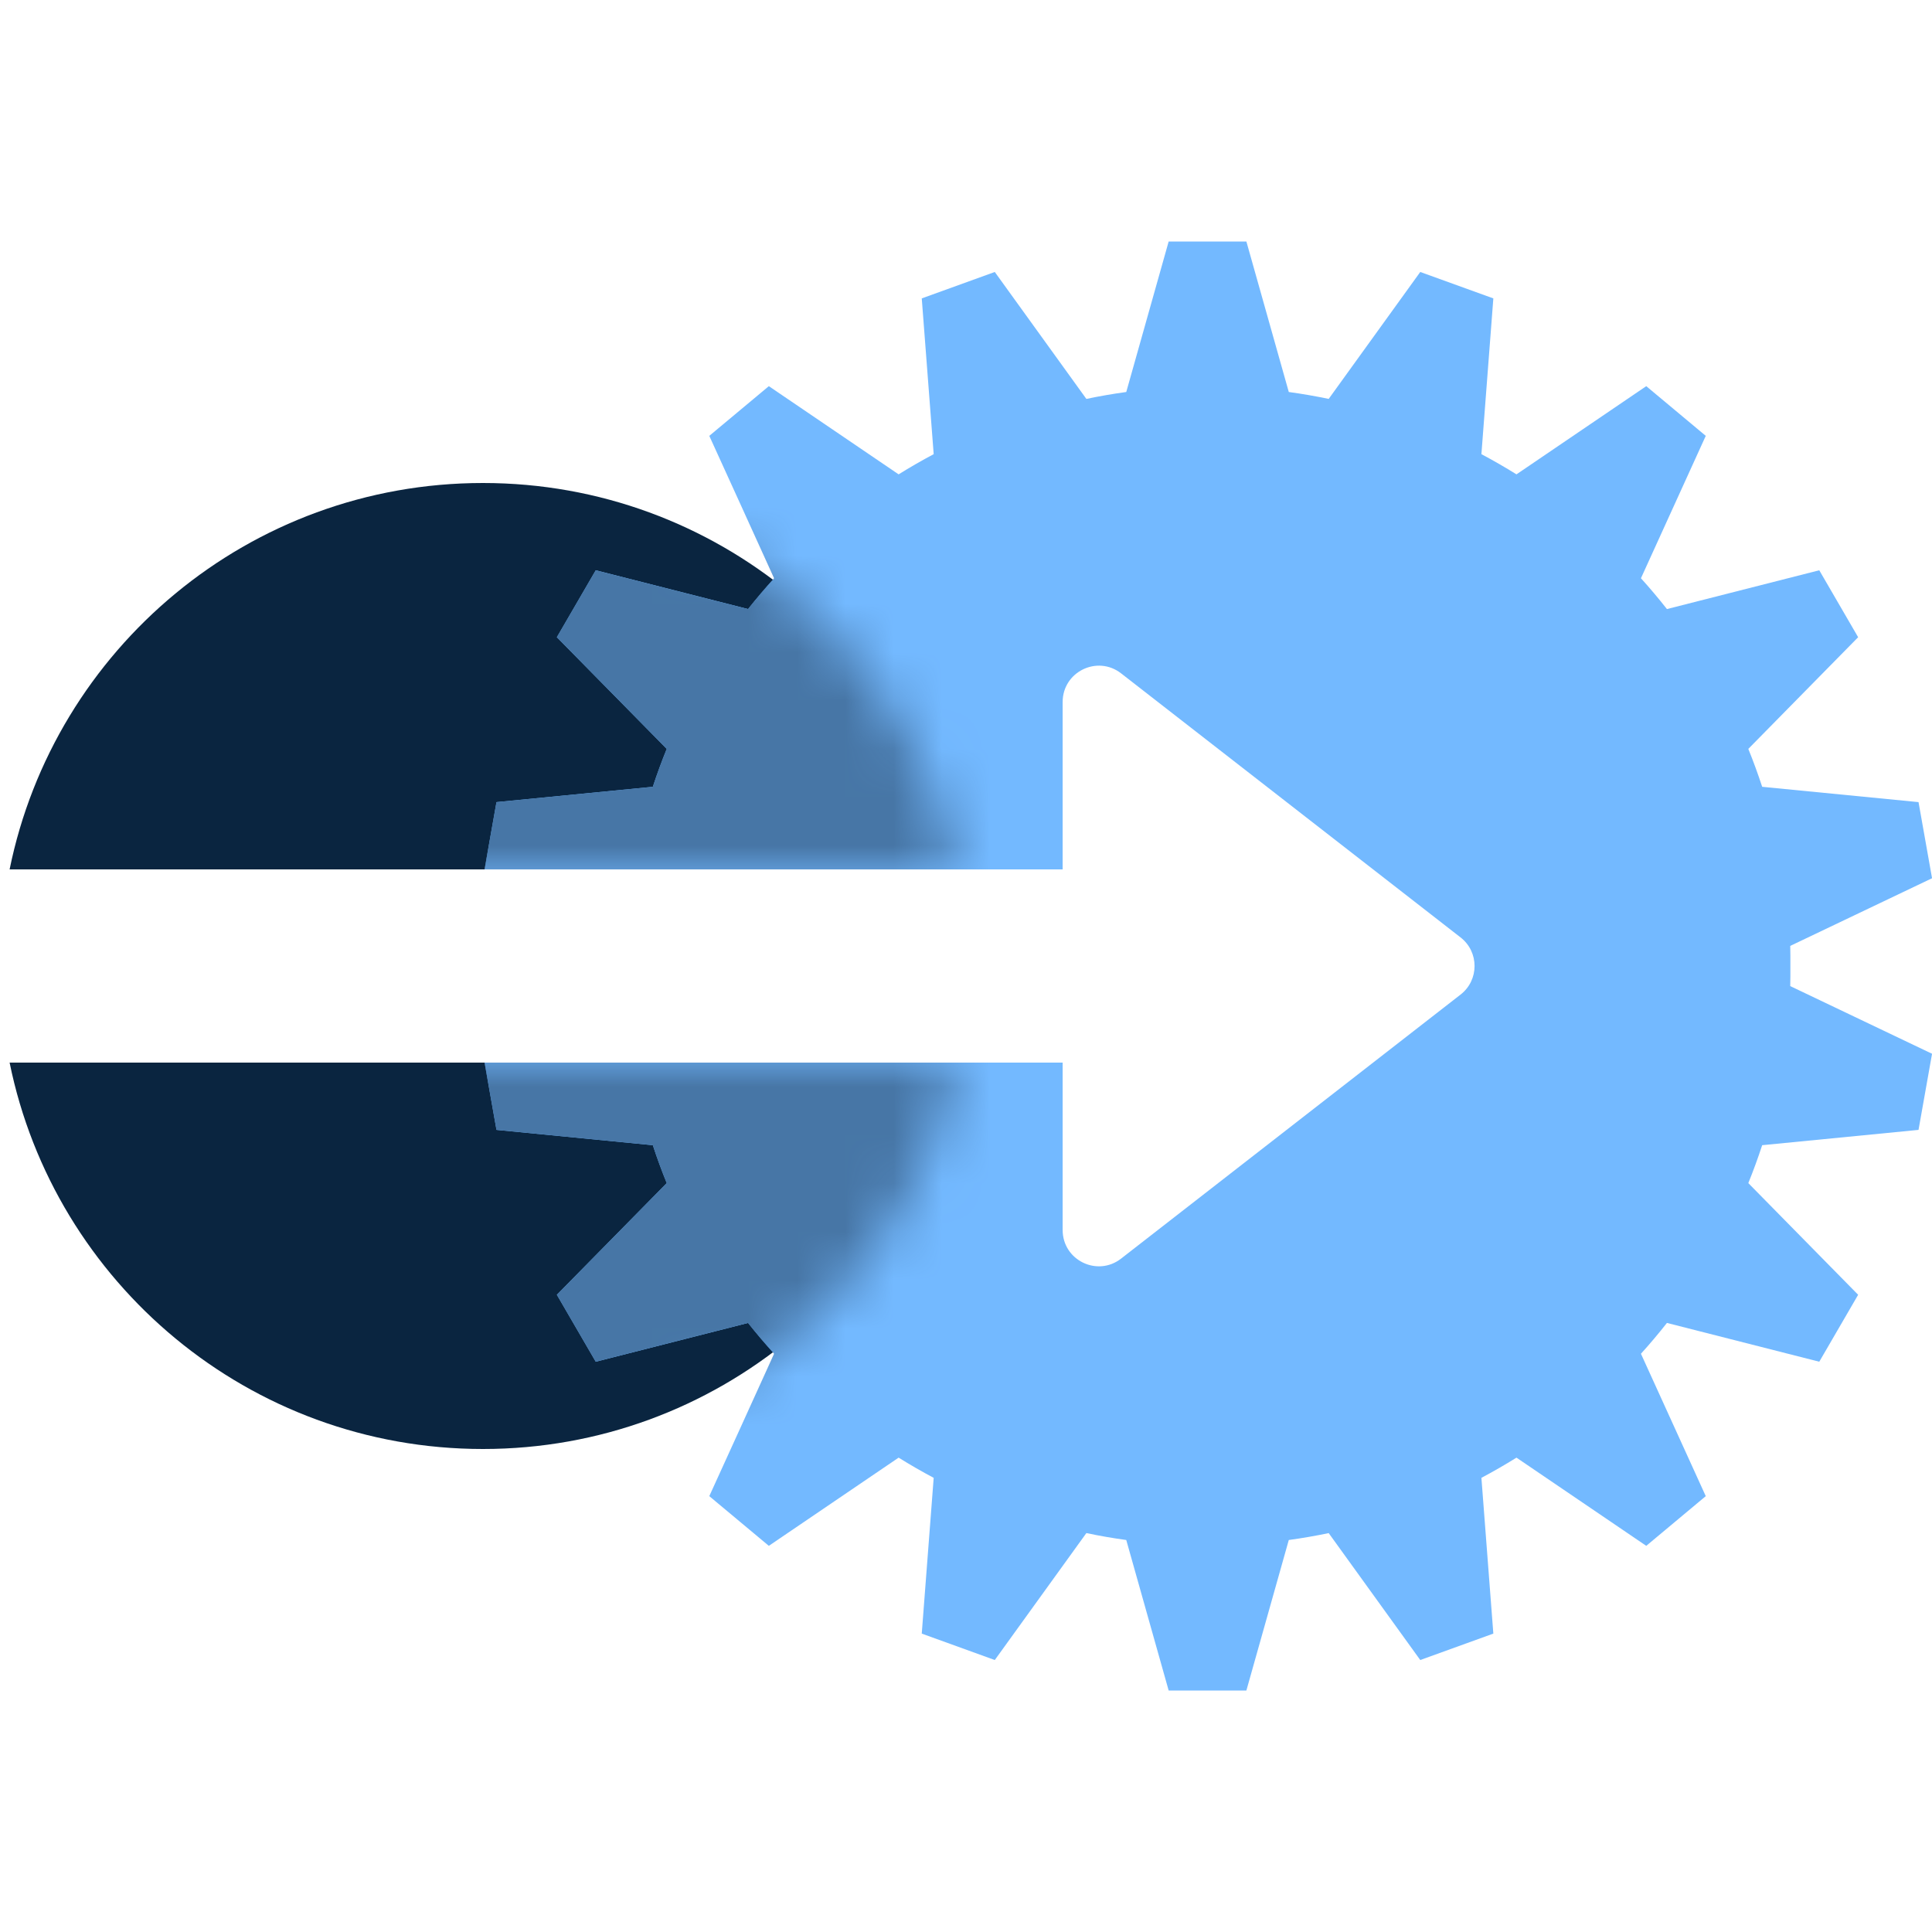
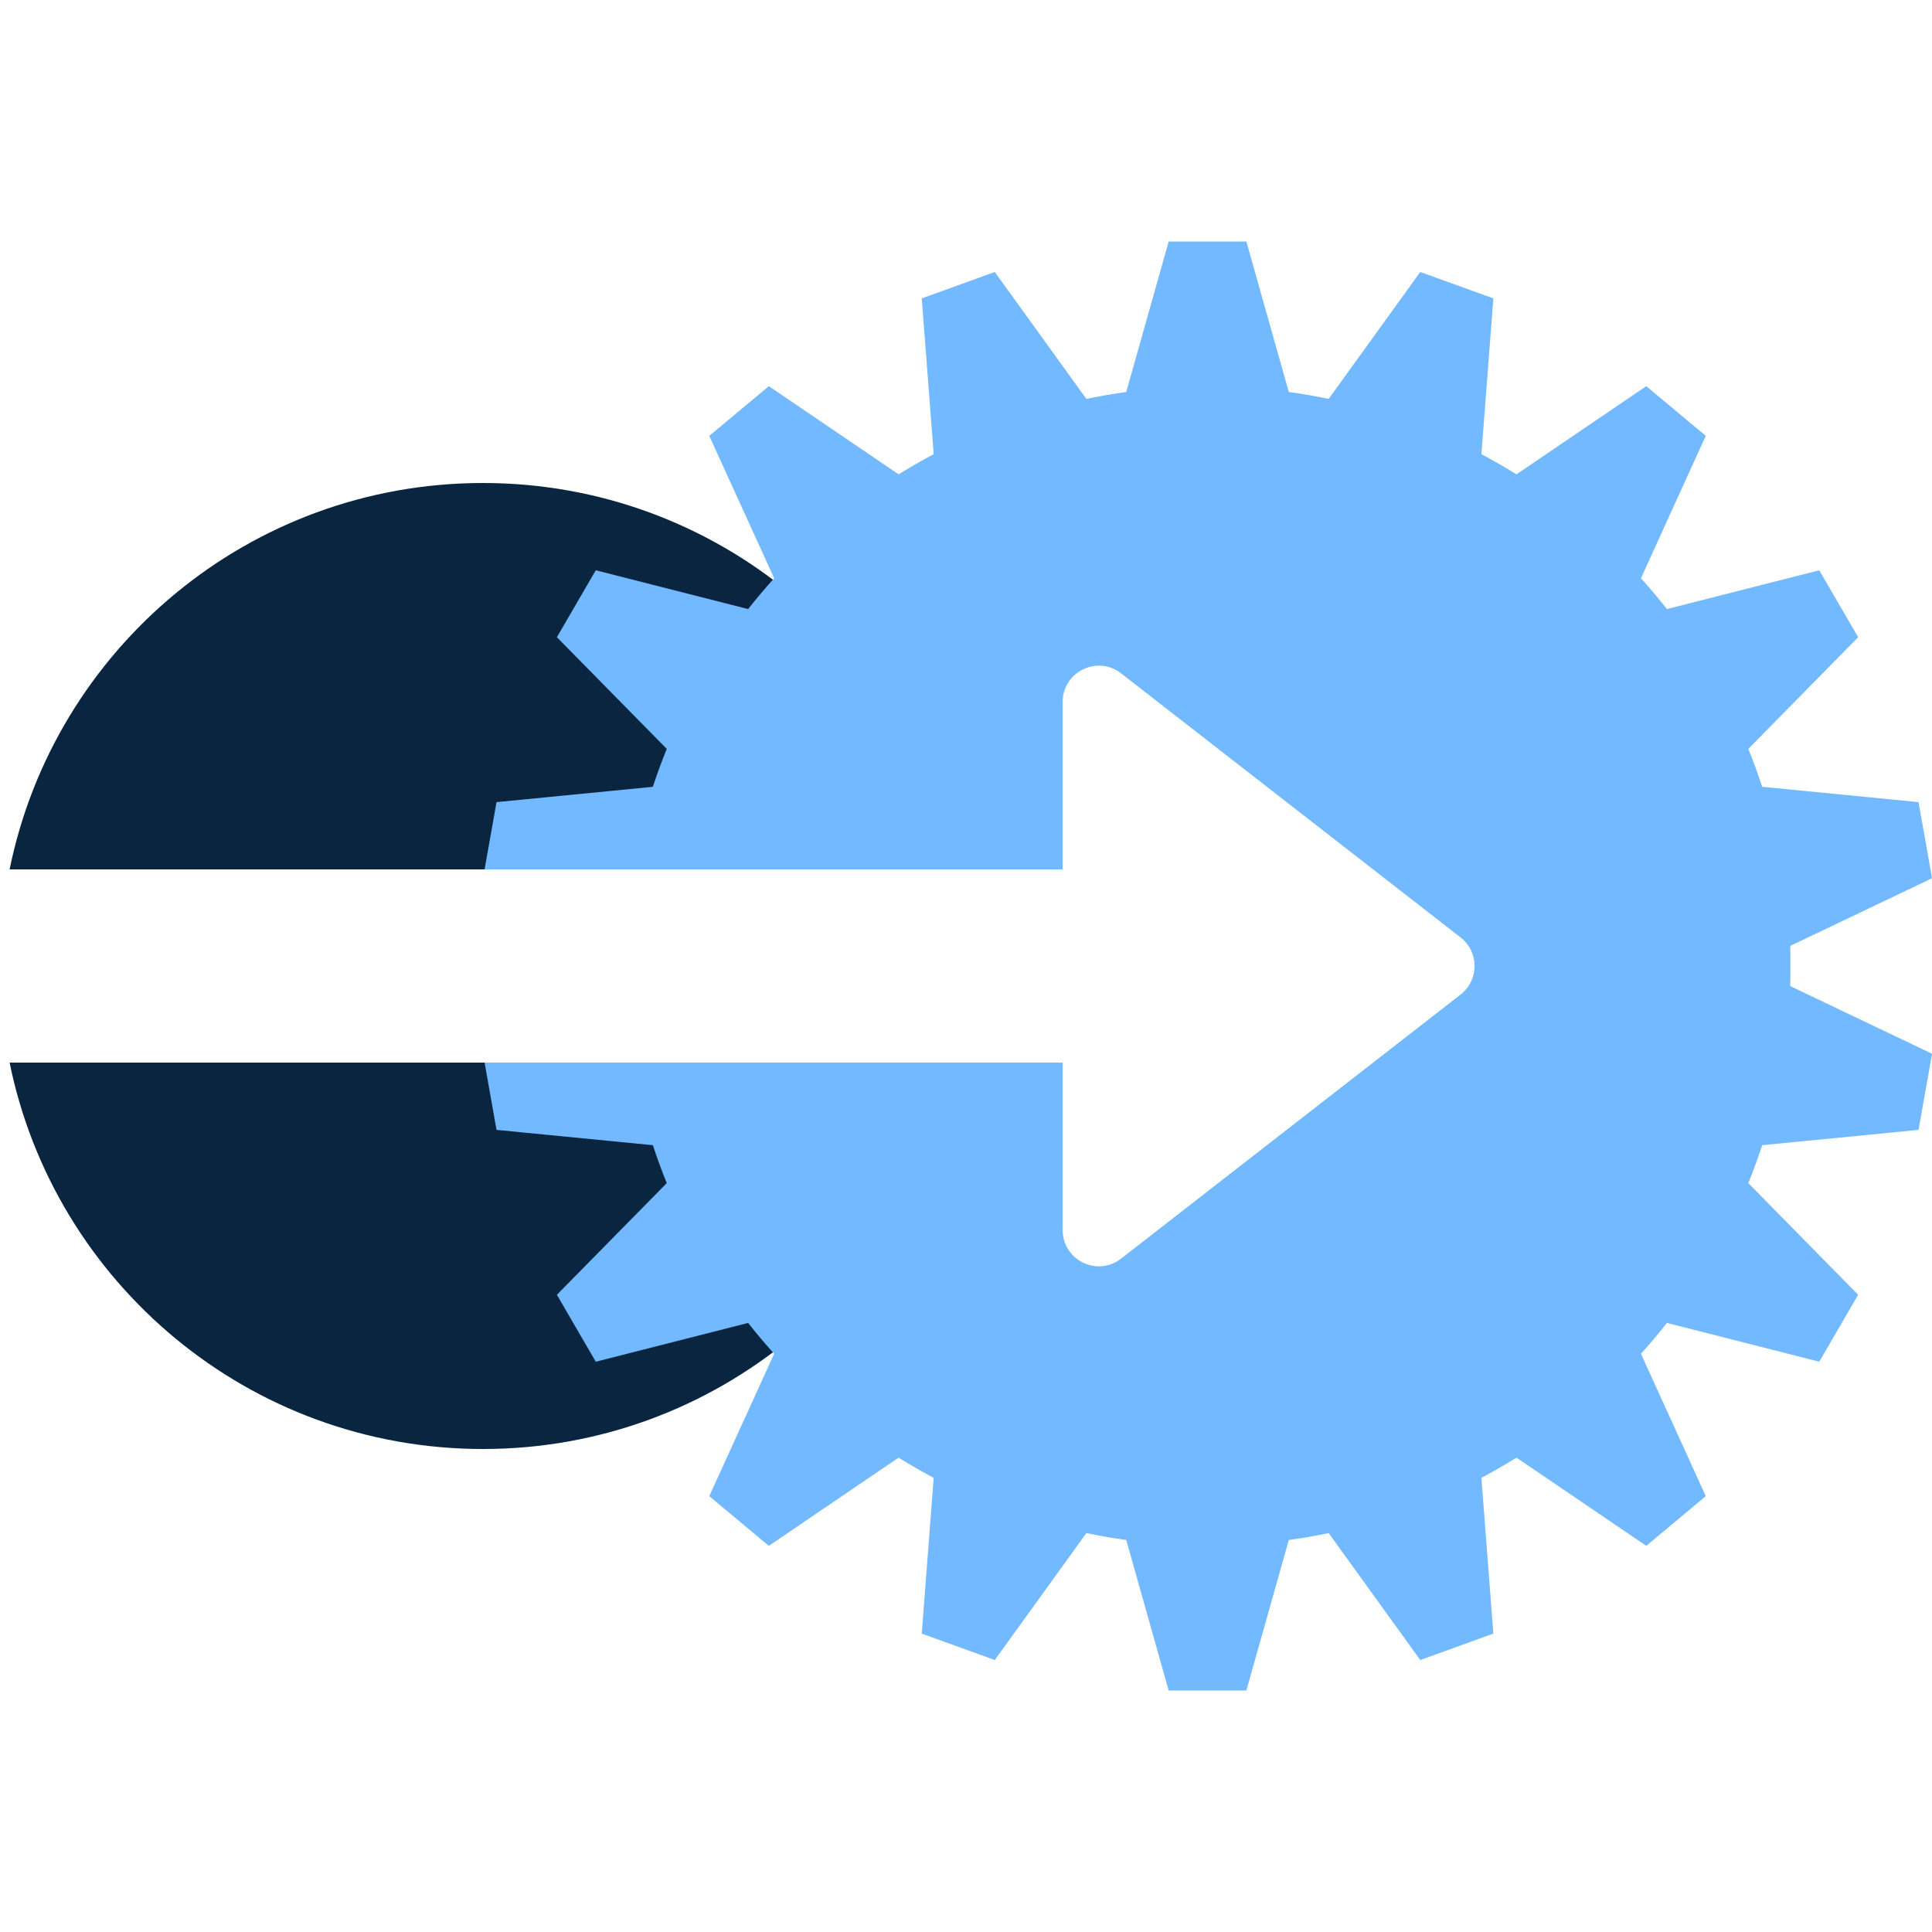
<svg xmlns="http://www.w3.org/2000/svg" width="40" height="40" viewBox="0 0 40 40" fill="none">
  <path fill-rule="evenodd" clip-rule="evenodd" d="M0.199 18H19.799C18.873 13.435 14.837 10 9.999 10C5.161 10 1.126 13.435 0.199 18ZM19.799 22H0.199C1.126 26.564 5.161 30 9.999 30C14.837 30 18.873 26.564 19.799 22Z" fill="#0A2540" />
  <path fill-rule="evenodd" clip-rule="evenodd" d="M26.683 8.116L25.805 5H24.196L23.318 8.116C23.04 8.154 22.764 8.202 22.492 8.259L20.596 5.631L19.084 6.178L19.331 9.403C19.084 9.534 18.841 9.674 18.605 9.821L15.918 7.995L14.685 9.024L16.028 11.972C15.841 12.178 15.662 12.391 15.489 12.61L12.335 11.807L11.53 13.193L13.805 15.505C13.7 15.762 13.604 16.024 13.517 16.29L10.28 16.607L10.033 18H22.001V14.534C22.001 13.909 22.718 13.558 23.211 13.941L30.239 19.408C30.626 19.708 30.626 20.292 30.239 20.592L23.211 26.058C22.718 26.442 22.001 26.091 22.001 25.466V22H10.033L10.28 23.393L13.517 23.71C13.604 23.976 13.7 24.238 13.805 24.495L11.53 26.807L12.335 28.193L15.489 27.39C15.662 27.609 15.841 27.822 16.028 28.028L14.685 30.976L15.918 32.005L18.605 30.179C18.841 30.326 19.084 30.466 19.331 30.597L19.084 33.822L20.596 34.369L22.492 31.741C22.764 31.798 23.04 31.846 23.318 31.884L24.196 35H25.805L26.683 31.884C26.962 31.846 27.237 31.798 27.509 31.741L29.405 34.369L30.918 33.822L30.671 30.597C30.918 30.466 31.16 30.326 31.397 30.179L34.084 32.005L35.316 30.976L33.974 28.028C34.16 27.822 34.34 27.609 34.512 27.39L37.666 28.193L38.471 26.807L36.197 24.495C36.301 24.238 36.397 23.976 36.484 23.71L39.721 23.393L40.001 21.817L37.065 20.416C37.066 20.377 37.068 20.303 37.068 20.215V19.785C37.068 19.697 37.066 19.623 37.065 19.584L40.001 18.183L39.721 16.607L36.484 16.29C36.397 16.024 36.301 15.762 36.197 15.505L38.471 13.193L37.666 11.807L34.512 12.61C34.34 12.391 34.16 12.178 33.974 11.972L35.316 9.024L34.084 7.995L31.397 9.821C31.16 9.674 30.918 9.534 30.671 9.403L30.918 6.178L29.405 5.631L27.509 8.259C27.237 8.202 26.962 8.154 26.683 8.116Z" fill="#73B9FF" />
  <mask id="mask0_2586_59" style="mask-type:luminance" maskUnits="userSpaceOnUse" x="0" y="10" width="20" height="20">
    <path fill-rule="evenodd" clip-rule="evenodd" d="M0.199 18H19.799C18.873 13.435 14.837 10 9.999 10C5.161 10 1.126 13.435 0.199 18ZM19.799 22H0.199C1.126 26.564 5.161 30 9.999 30C14.837 30 18.873 26.564 19.799 22Z" fill="white" />
  </mask>
  <g mask="url(#mask0_2586_59)">
-     <path fill-rule="evenodd" clip-rule="evenodd" d="M26.681 8.116L25.803 5H24.194L23.316 8.116C23.038 8.154 22.762 8.202 22.49 8.259L20.594 5.631L19.082 6.178L19.329 9.403C19.081 9.534 18.839 9.674 18.603 9.821L15.916 7.995L14.683 9.024L16.026 11.972C15.839 12.178 15.659 12.391 15.487 12.61L12.333 11.807L11.528 13.193L13.803 15.505C13.698 15.762 13.602 16.024 13.515 16.29L10.278 16.607L10.031 18H21.999V14.534C21.999 13.909 22.717 13.558 23.209 13.941L30.238 19.408C30.624 19.708 30.624 20.292 30.238 20.592L23.209 26.058C22.716 26.442 21.999 26.091 21.999 25.466V22H10.031L10.278 23.393L13.515 23.71C13.602 23.976 13.698 24.238 13.803 24.495L11.528 26.807L12.333 28.193L15.487 27.39C15.659 27.609 15.839 27.822 16.026 28.028L14.683 30.976L15.916 32.005L18.603 30.179C18.839 30.326 19.081 30.466 19.329 30.597L19.082 33.822L20.594 34.369L22.49 31.741C22.762 31.798 23.038 31.846 23.316 31.884L24.194 35H25.803L26.681 31.884C26.96 31.846 27.235 31.798 27.508 31.741L29.404 34.369L30.916 33.822L30.669 30.597C30.916 30.466 31.158 30.326 31.395 30.179L34.082 32.005L35.315 30.976L33.971 28.028C34.158 27.822 34.338 27.609 34.51 27.39L37.664 28.193L38.469 26.807L36.195 24.495C36.299 24.238 36.395 23.976 36.482 23.71L39.719 23.393L39.999 21.817L37.063 20.416C37.065 20.377 37.066 20.303 37.066 20.215V19.785C37.066 19.697 37.065 19.623 37.063 19.584L39.999 18.183L39.719 16.607L36.482 16.29C36.395 16.024 36.299 15.762 36.195 15.505L38.469 13.193L37.664 11.807L34.51 12.61C34.338 12.391 34.158 12.178 33.971 11.972L35.315 9.024L34.082 7.995L31.395 9.821C31.158 9.674 30.916 9.534 30.669 9.403L30.916 6.178L29.404 5.631L27.508 8.259C27.235 8.202 26.96 8.154 26.681 8.116Z" fill="#4776A6" />
-   </g>
+     </g>
</svg>